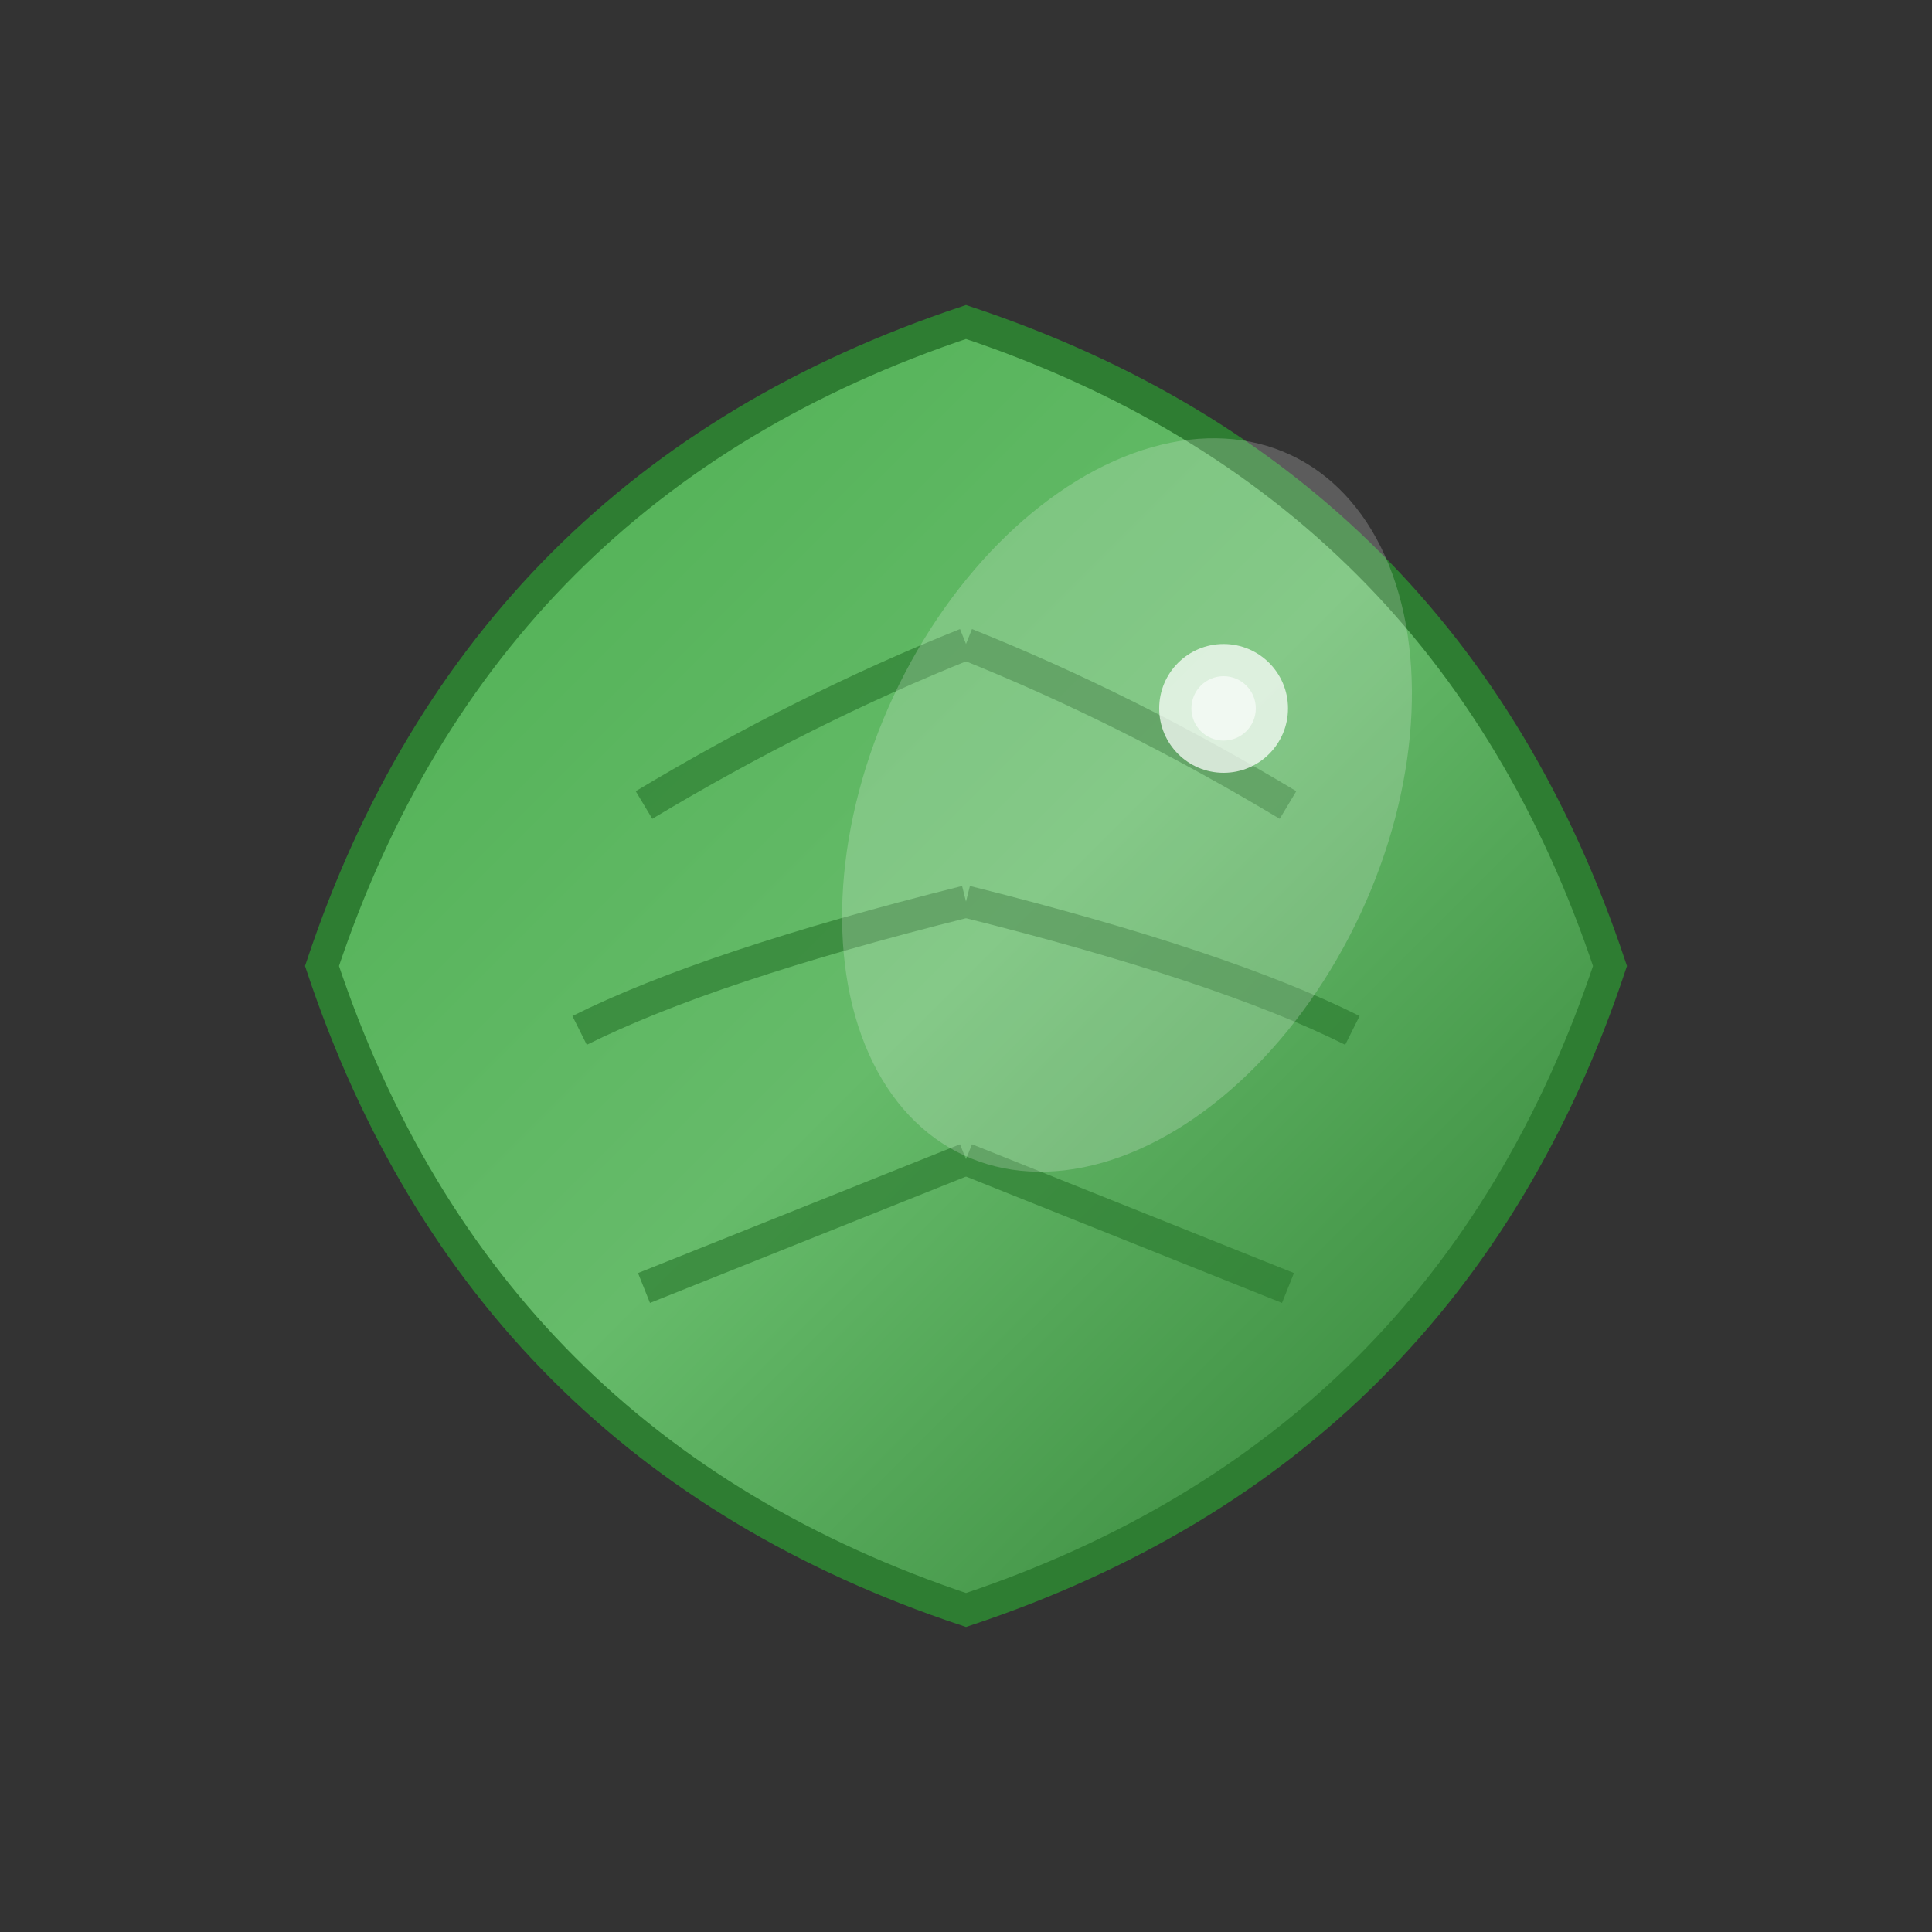
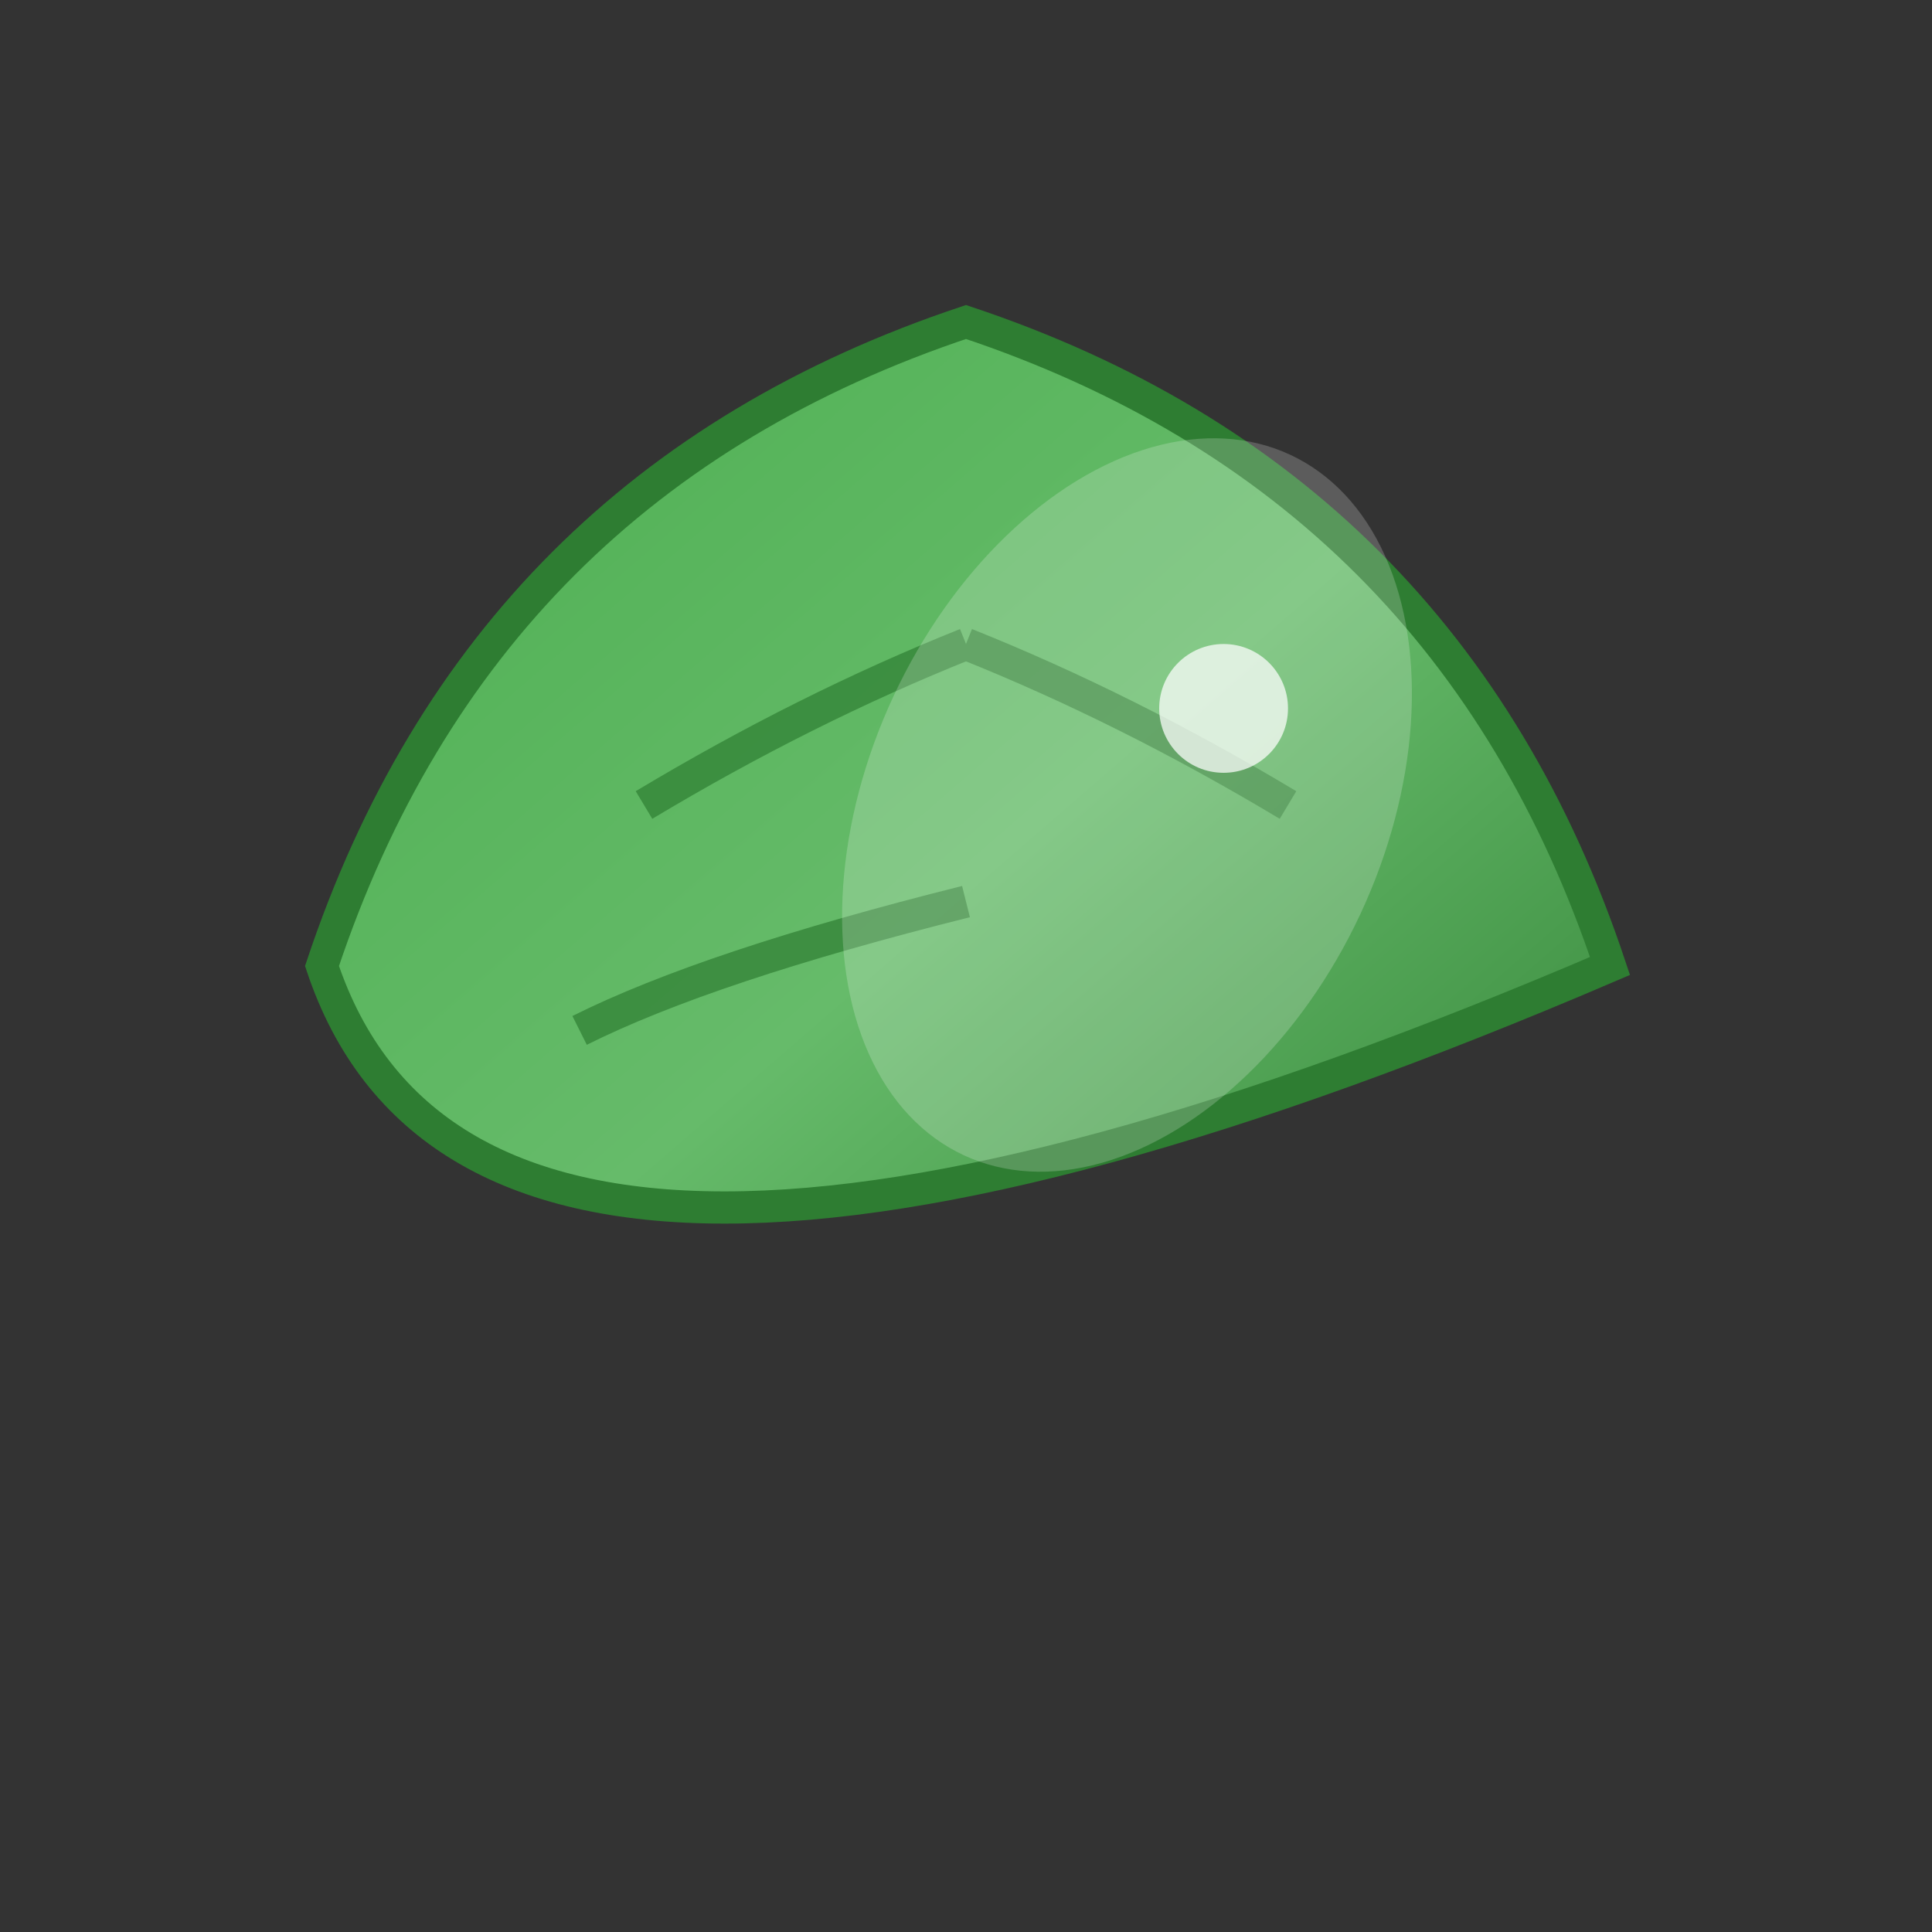
<svg xmlns="http://www.w3.org/2000/svg" width="60" height="60" viewBox="0 0 60 60">
  <rect x="0" y="0" width="60" height="60" fill="#333333" stroke="none" />
  <defs>
    <linearGradient id="leafGradient" x1="0%" y1="0%" x2="100%" y2="100%">
      <stop offset="0%" style="stop-color:#4CAF50;stop-opacity:1" />
      <stop offset="50%" style="stop-color:#66BB6A;stop-opacity:1" />
      <stop offset="100%" style="stop-color:#2E7D32;stop-opacity:1" />
    </linearGradient>
    <linearGradient id="stemGradient" x1="0%" y1="0%" x2="0%" y2="100%">
      <stop offset="0%" style="stop-color:#8BC34A;stop-opacity:1" />
      <stop offset="100%" style="stop-color:#689F38;stop-opacity:1" />
    </linearGradient>
  </defs>
-   <path d="M30 10 Q45 15 50 30 Q45 45 30 50 Q15 45 10 30 Q15 15 30 10 Z" fill="url(#leafGradient)" stroke="#2E7D32" stroke-width="1" />
+   <path d="M30 10 Q45 15 50 30 Q15 45 10 30 Q15 15 30 10 Z" fill="url(#leafGradient)" stroke="#2E7D32" stroke-width="1" />
  <path d="M30 12 Q30 25 30 48" stroke="url(#stemGradient)" stroke-width="2" fill="none" stroke-linecap="round" />
  <g stroke="#2E7D32" stroke-width="1" fill="none" opacity="0.7">
    <path d="M30 20 Q25 22 20 25" />
    <path d="M30 28 Q22 30 18 32" />
-     <path d="M30 36 Q25 38 20 40" />
    <path d="M30 20 Q35 22 40 25" />
-     <path d="M30 28 Q38 30 42 32" />
-     <path d="M30 36 Q35 38 40 40" />
  </g>
  <ellipse cx="35" cy="25" rx="8" ry="12" fill="rgba(255,255,255,0.2)" transform="rotate(25 35 25)" />
  <circle cx="38" cy="22" r="2" fill="rgba(255,255,255,0.8)" opacity="0.9" />
-   <circle cx="38" cy="22" r="1" fill="rgba(255,255,255,0.6)" />
</svg>